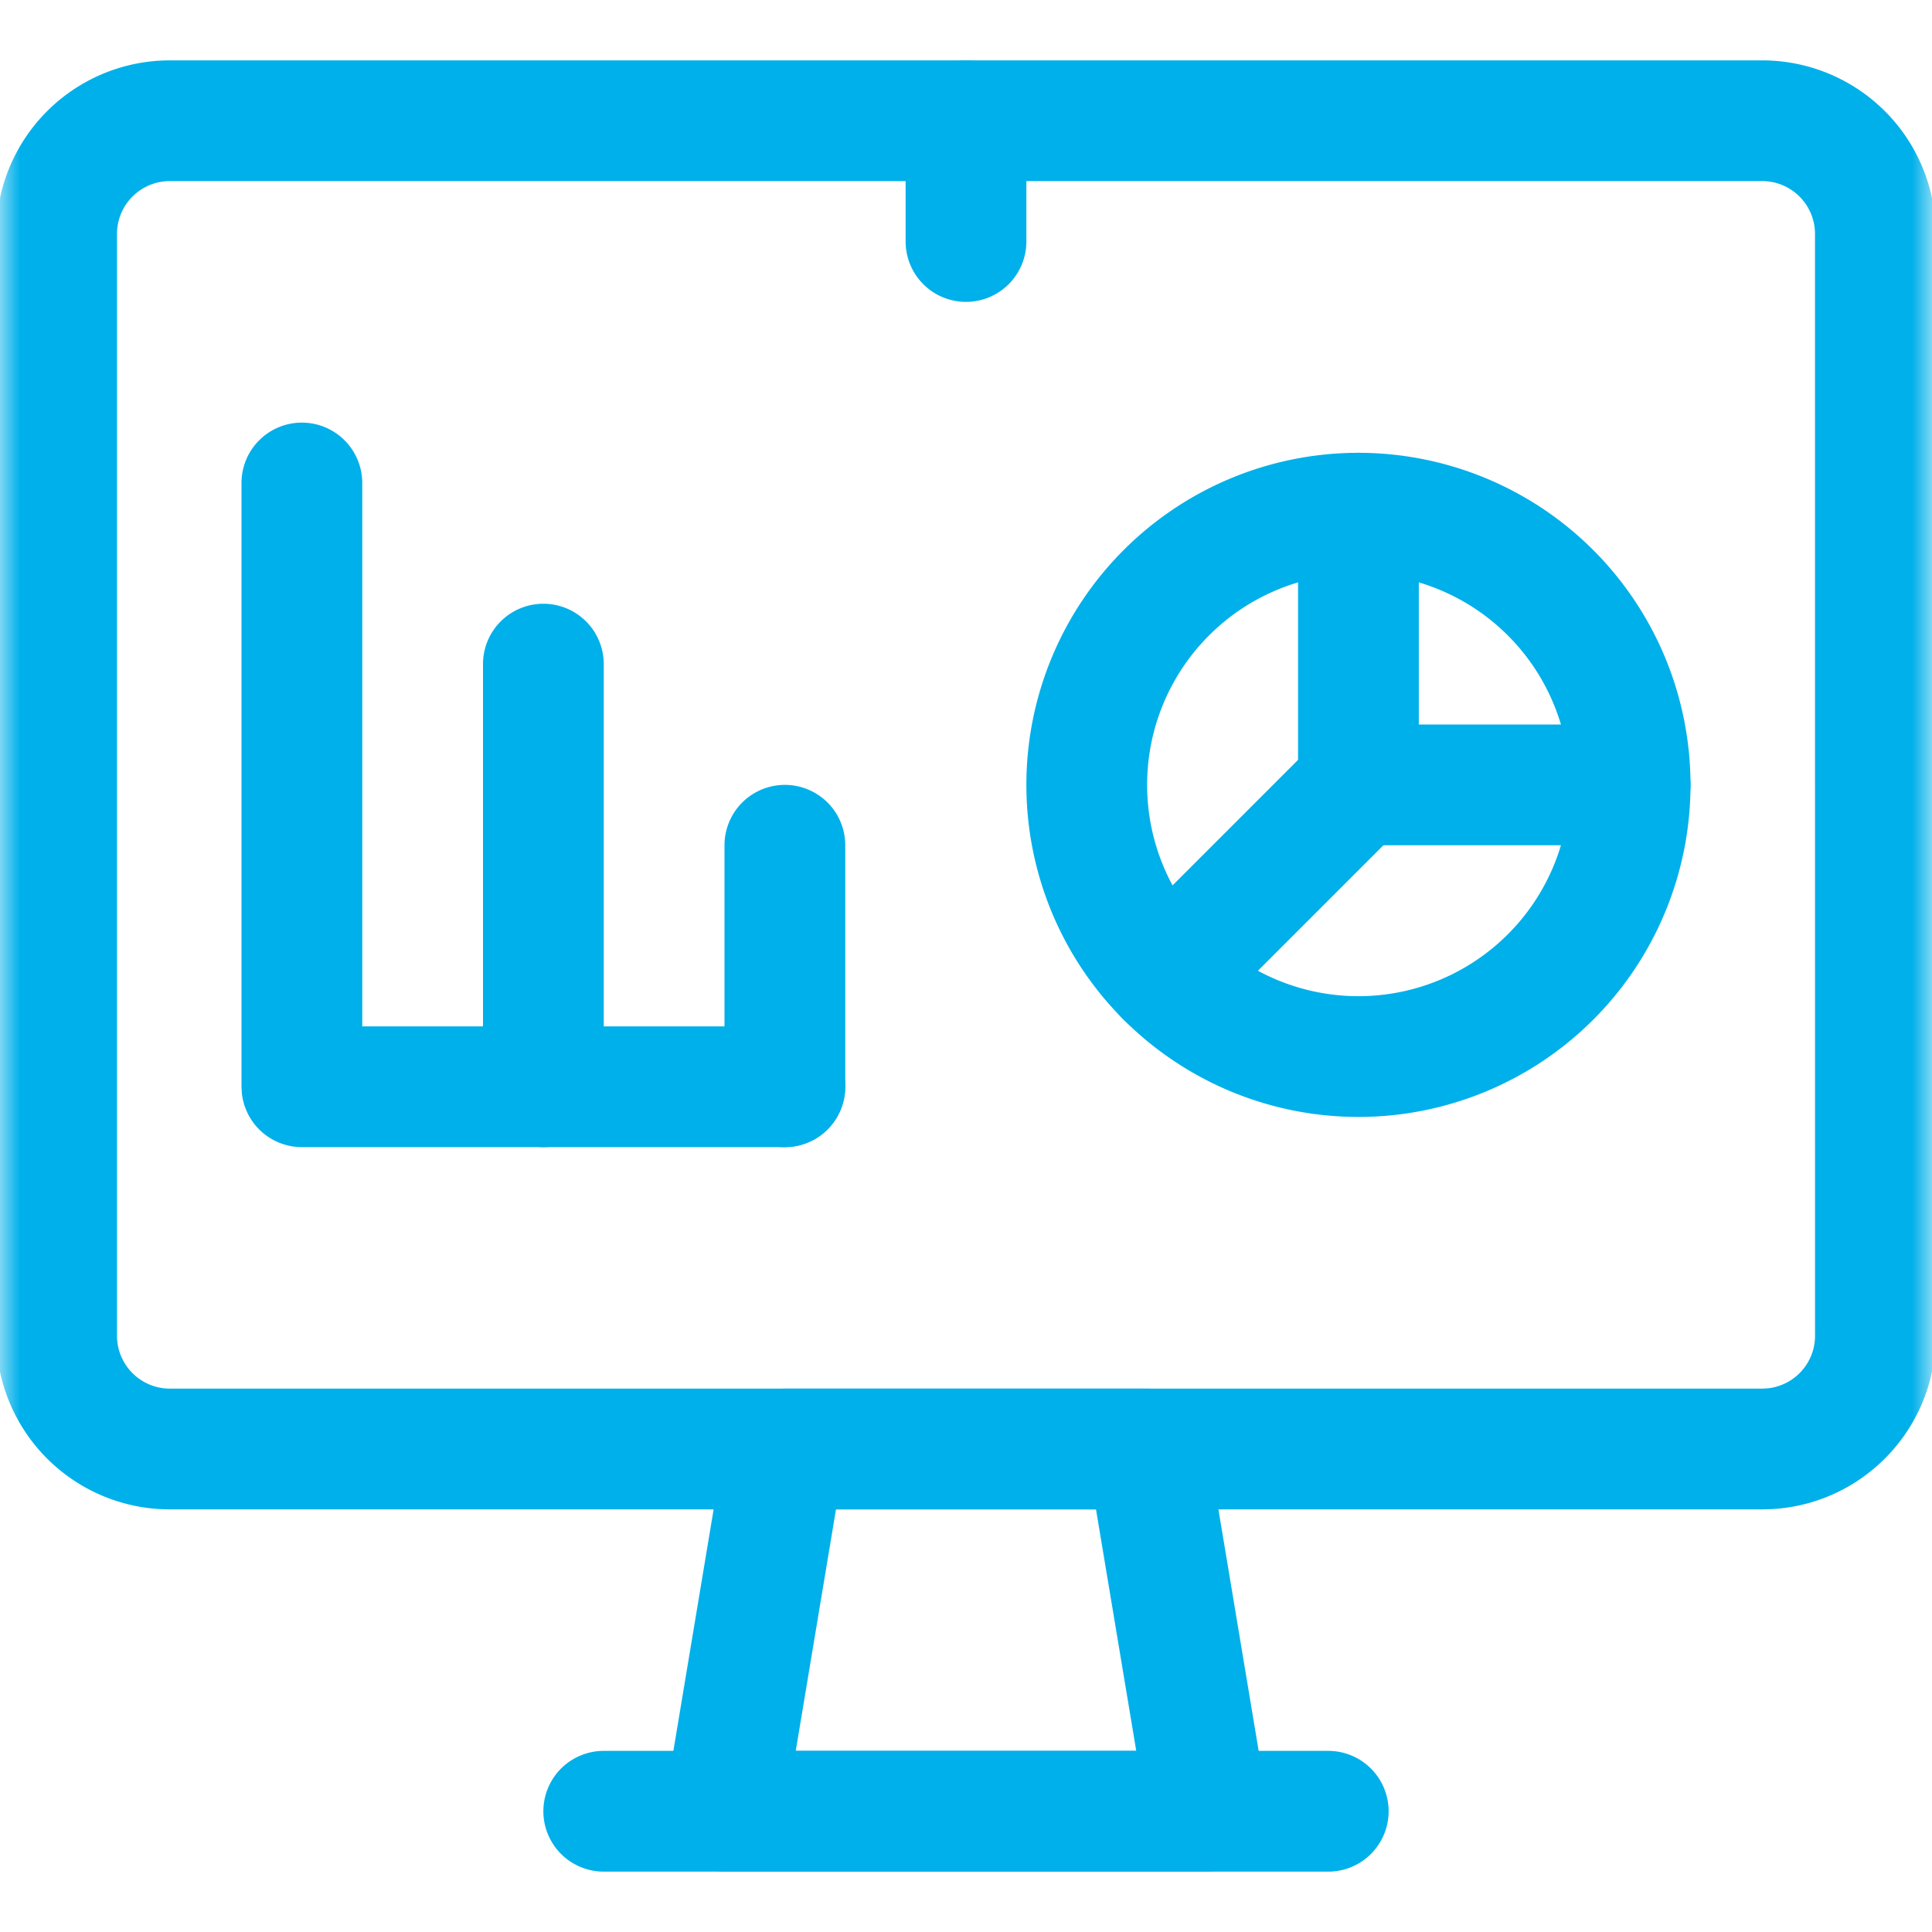
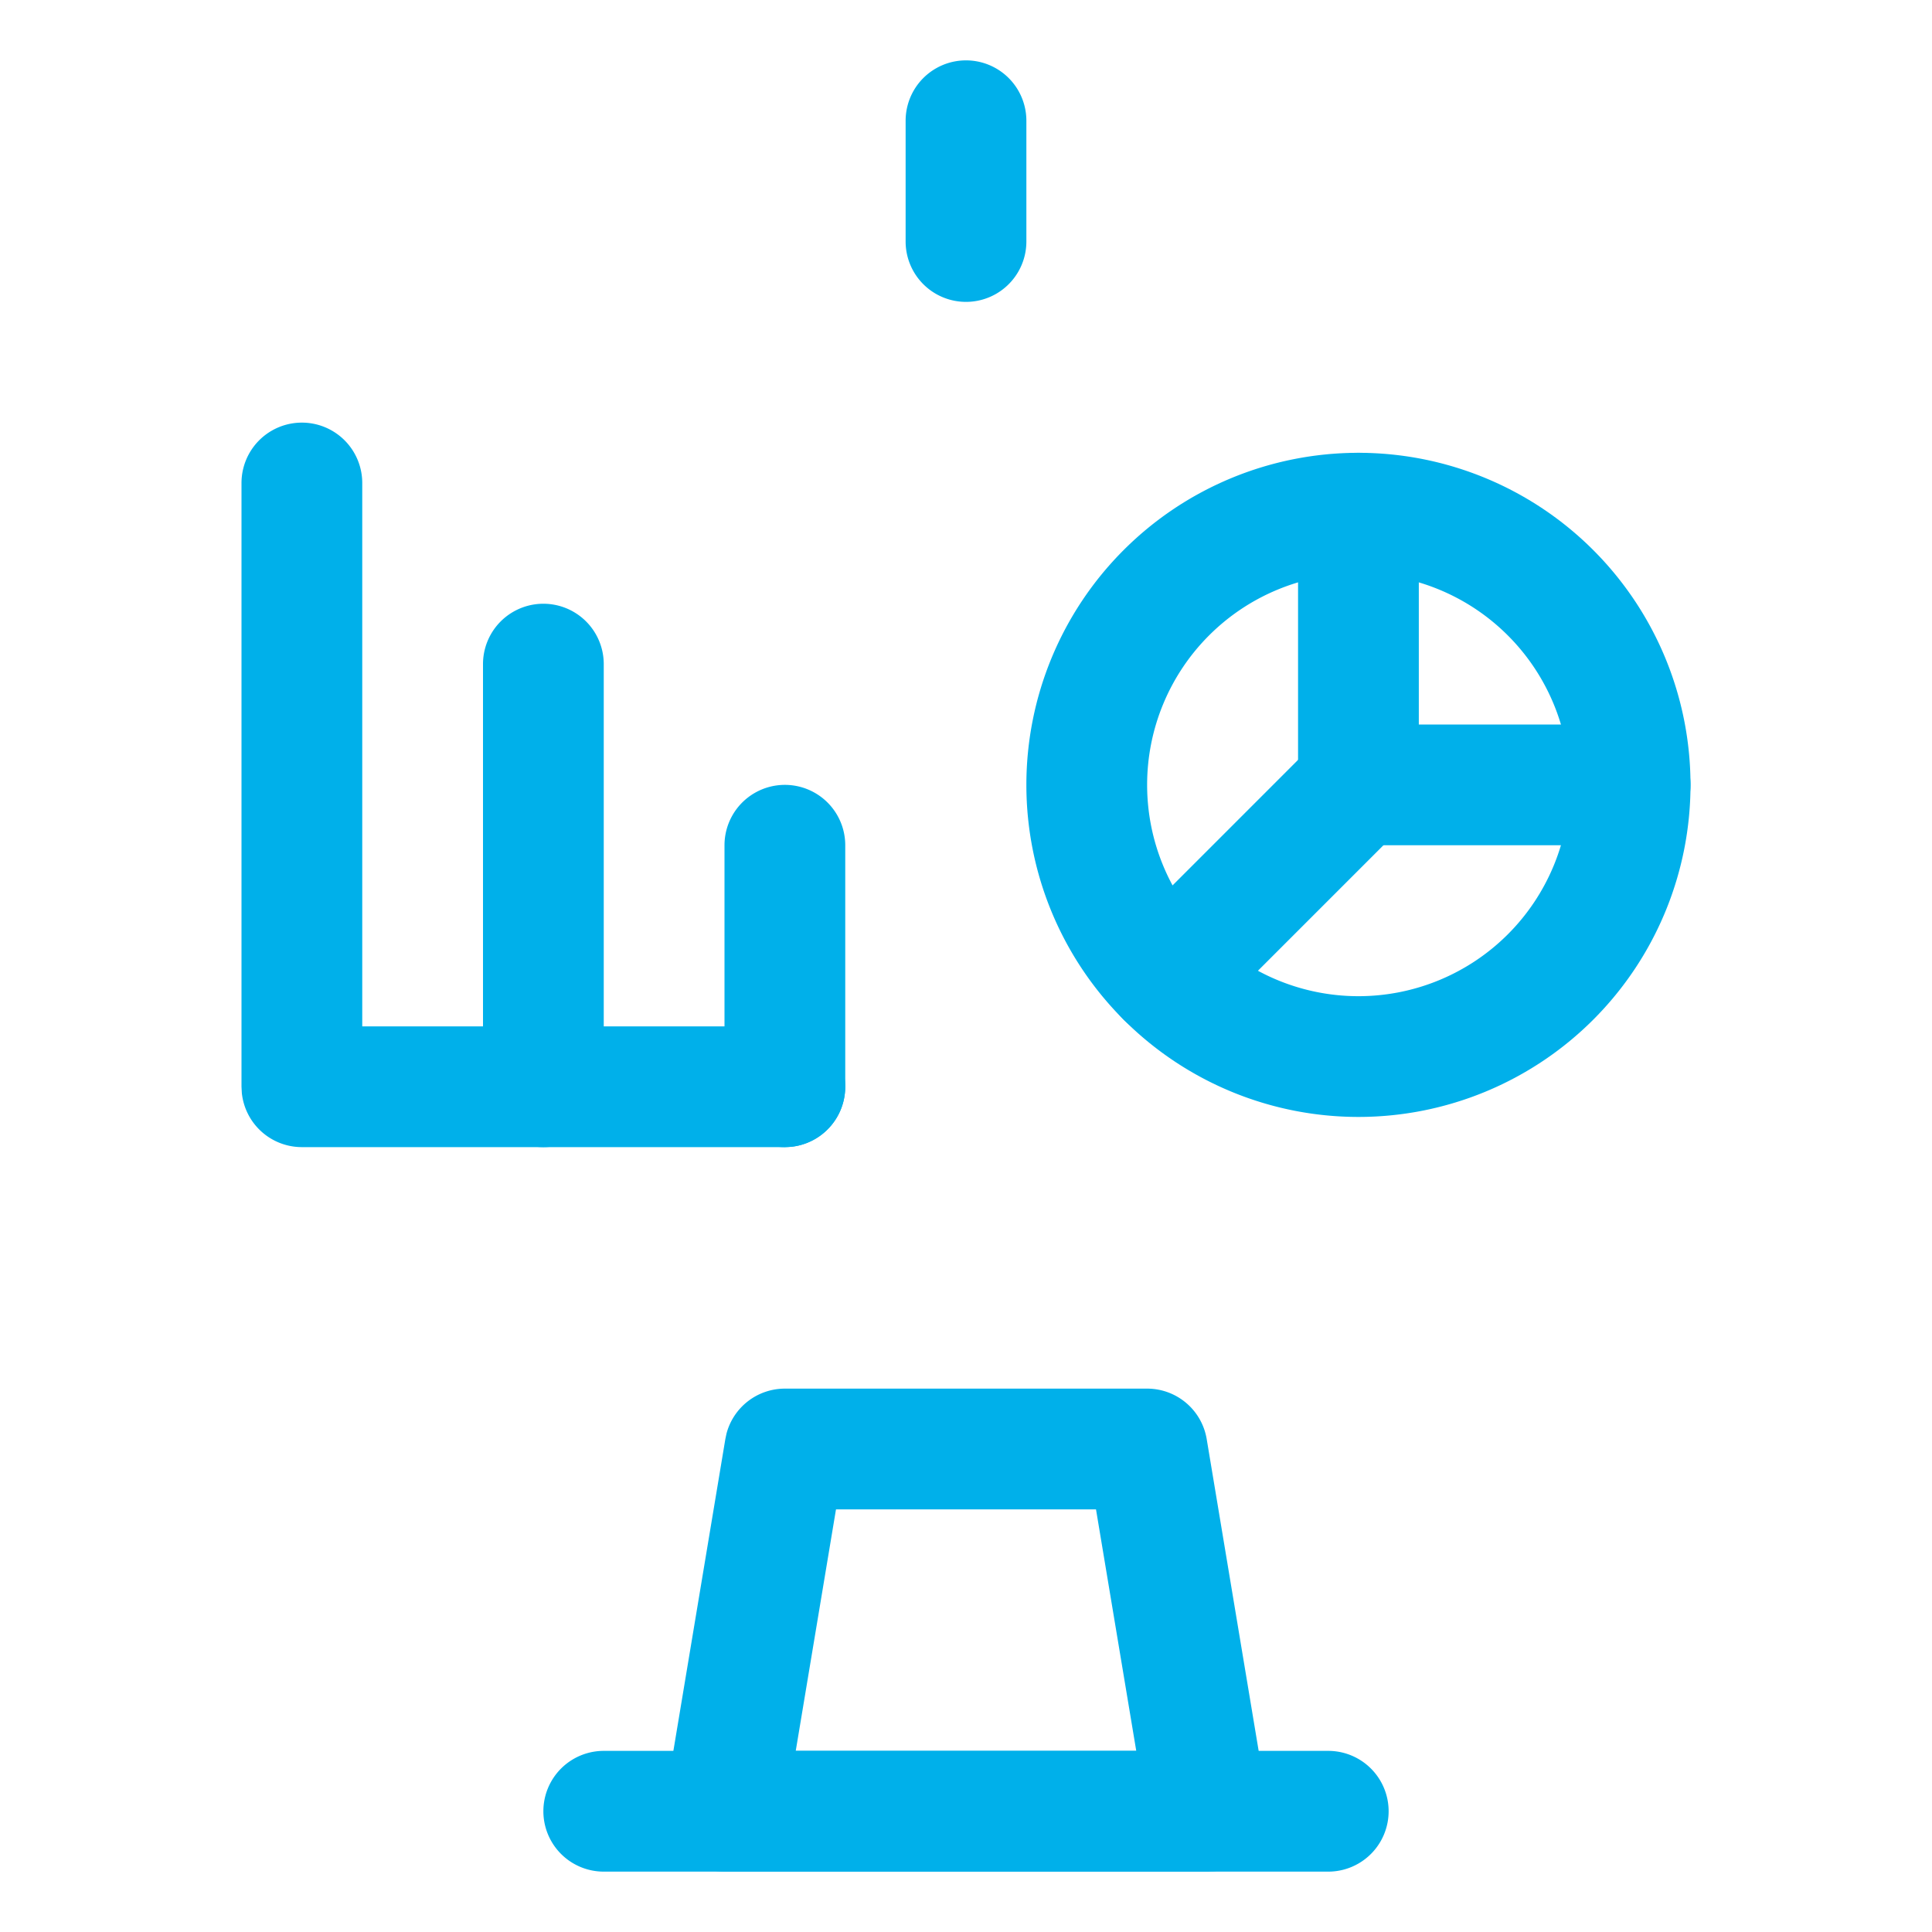
<svg xmlns="http://www.w3.org/2000/svg" width="48" height="48" fill="none">
  <g clip-path="url(#a)">
    <mask id="b" width="48" height="48" x="0" y="0" maskUnits="userSpaceOnUse" style="mask-type:luminance">
      <path fill="#fff" d="M0 0h48v48H0z" />
    </mask>
    <g fill="#00B0EA" mask="url(#b)">
-       <path d="M45.094 33.188c0 .68-.517 1.238-1.179 1.305l-.134.007H4.22a1.313 1.313 0 0 1-1.313-1.312V5.811c0-.724.588-1.312 1.313-1.312h39.56c.725 0 1.313.588 1.313 1.313zm3-27.376A4.313 4.313 0 0 0 43.78 1.5H4.22A4.313 4.313 0 0 0-.094 5.813v27.375A4.313 4.313 0 0 0 4.22 37.5h39.56l.222-.006c2.279-.115 4.09-2 4.09-4.306z" />
      <path d="m30 46.5.164-.009a1.5 1.5 0 0 0 1.316-1.738l-1.5-9A1.5 1.5 0 0 0 28.5 34.5h-9a1.5 1.5 0 0 0-1.451 1.12l-.028.133-1.5 9A1.5 1.5 0 0 0 18 46.5zm-9.23-9h6.46l1 6h-8.46z" />
      <path d="M33 46.5a1.5 1.5 0 0 0 0-3H15a1.5 1.5 0 0 0 0 3zM6 12v15l.008.153A1.5 1.5 0 0 0 7.5 28.5h12l.154-.008a1.5 1.5 0 0 0 0-2.984L19.5 25.5H9V12a1.5 1.5 0 0 0-3 0" />
      <path d="M12 16.5V27a1.5 1.5 0 0 0 3 0V16.5a1.5 1.5 0 0 0-3 0m6 4.5v6a1.5 1.5 0 0 0 3 0v-6a1.5 1.5 0 0 0-3 0m21-1.5a5.25 5.25 0 1 1-10.5 0 5.25 5.25 0 0 1 10.5 0m3 0a8.25 8.25 0 1 0-16.5 0 8.25 8.25 0 0 0 16.5 0" />
      <path d="M32.25 12.75v6.75l.008.153A1.5 1.5 0 0 0 33.75 21h6.75a1.5 1.5 0 0 0 0-3h-5.25v-5.25a1.5 1.5 0 0 0-3 0" />
      <path d="M27.917 25.333a1.5 1.5 0 0 0 2.007.104l.114-.104 4.772-4.772.104-.114a1.5 1.5 0 0 0-2.11-2.11l-.115.103-4.772 4.772-.104.114a1.5 1.5 0 0 0 .104 2.007M22.5 3v3a1.5 1.5 0 0 0 3 0V3a1.5 1.5 0 0 0-3 0" />
    </g>
  </g>
  <defs>
    <clipPath id="a">
-       <path fill="#fff" d="M0 0h48v48H0z" />
+       <path fill="#fff" d="M0 0h48v48H0" />
    </clipPath>
  </defs>
</svg>